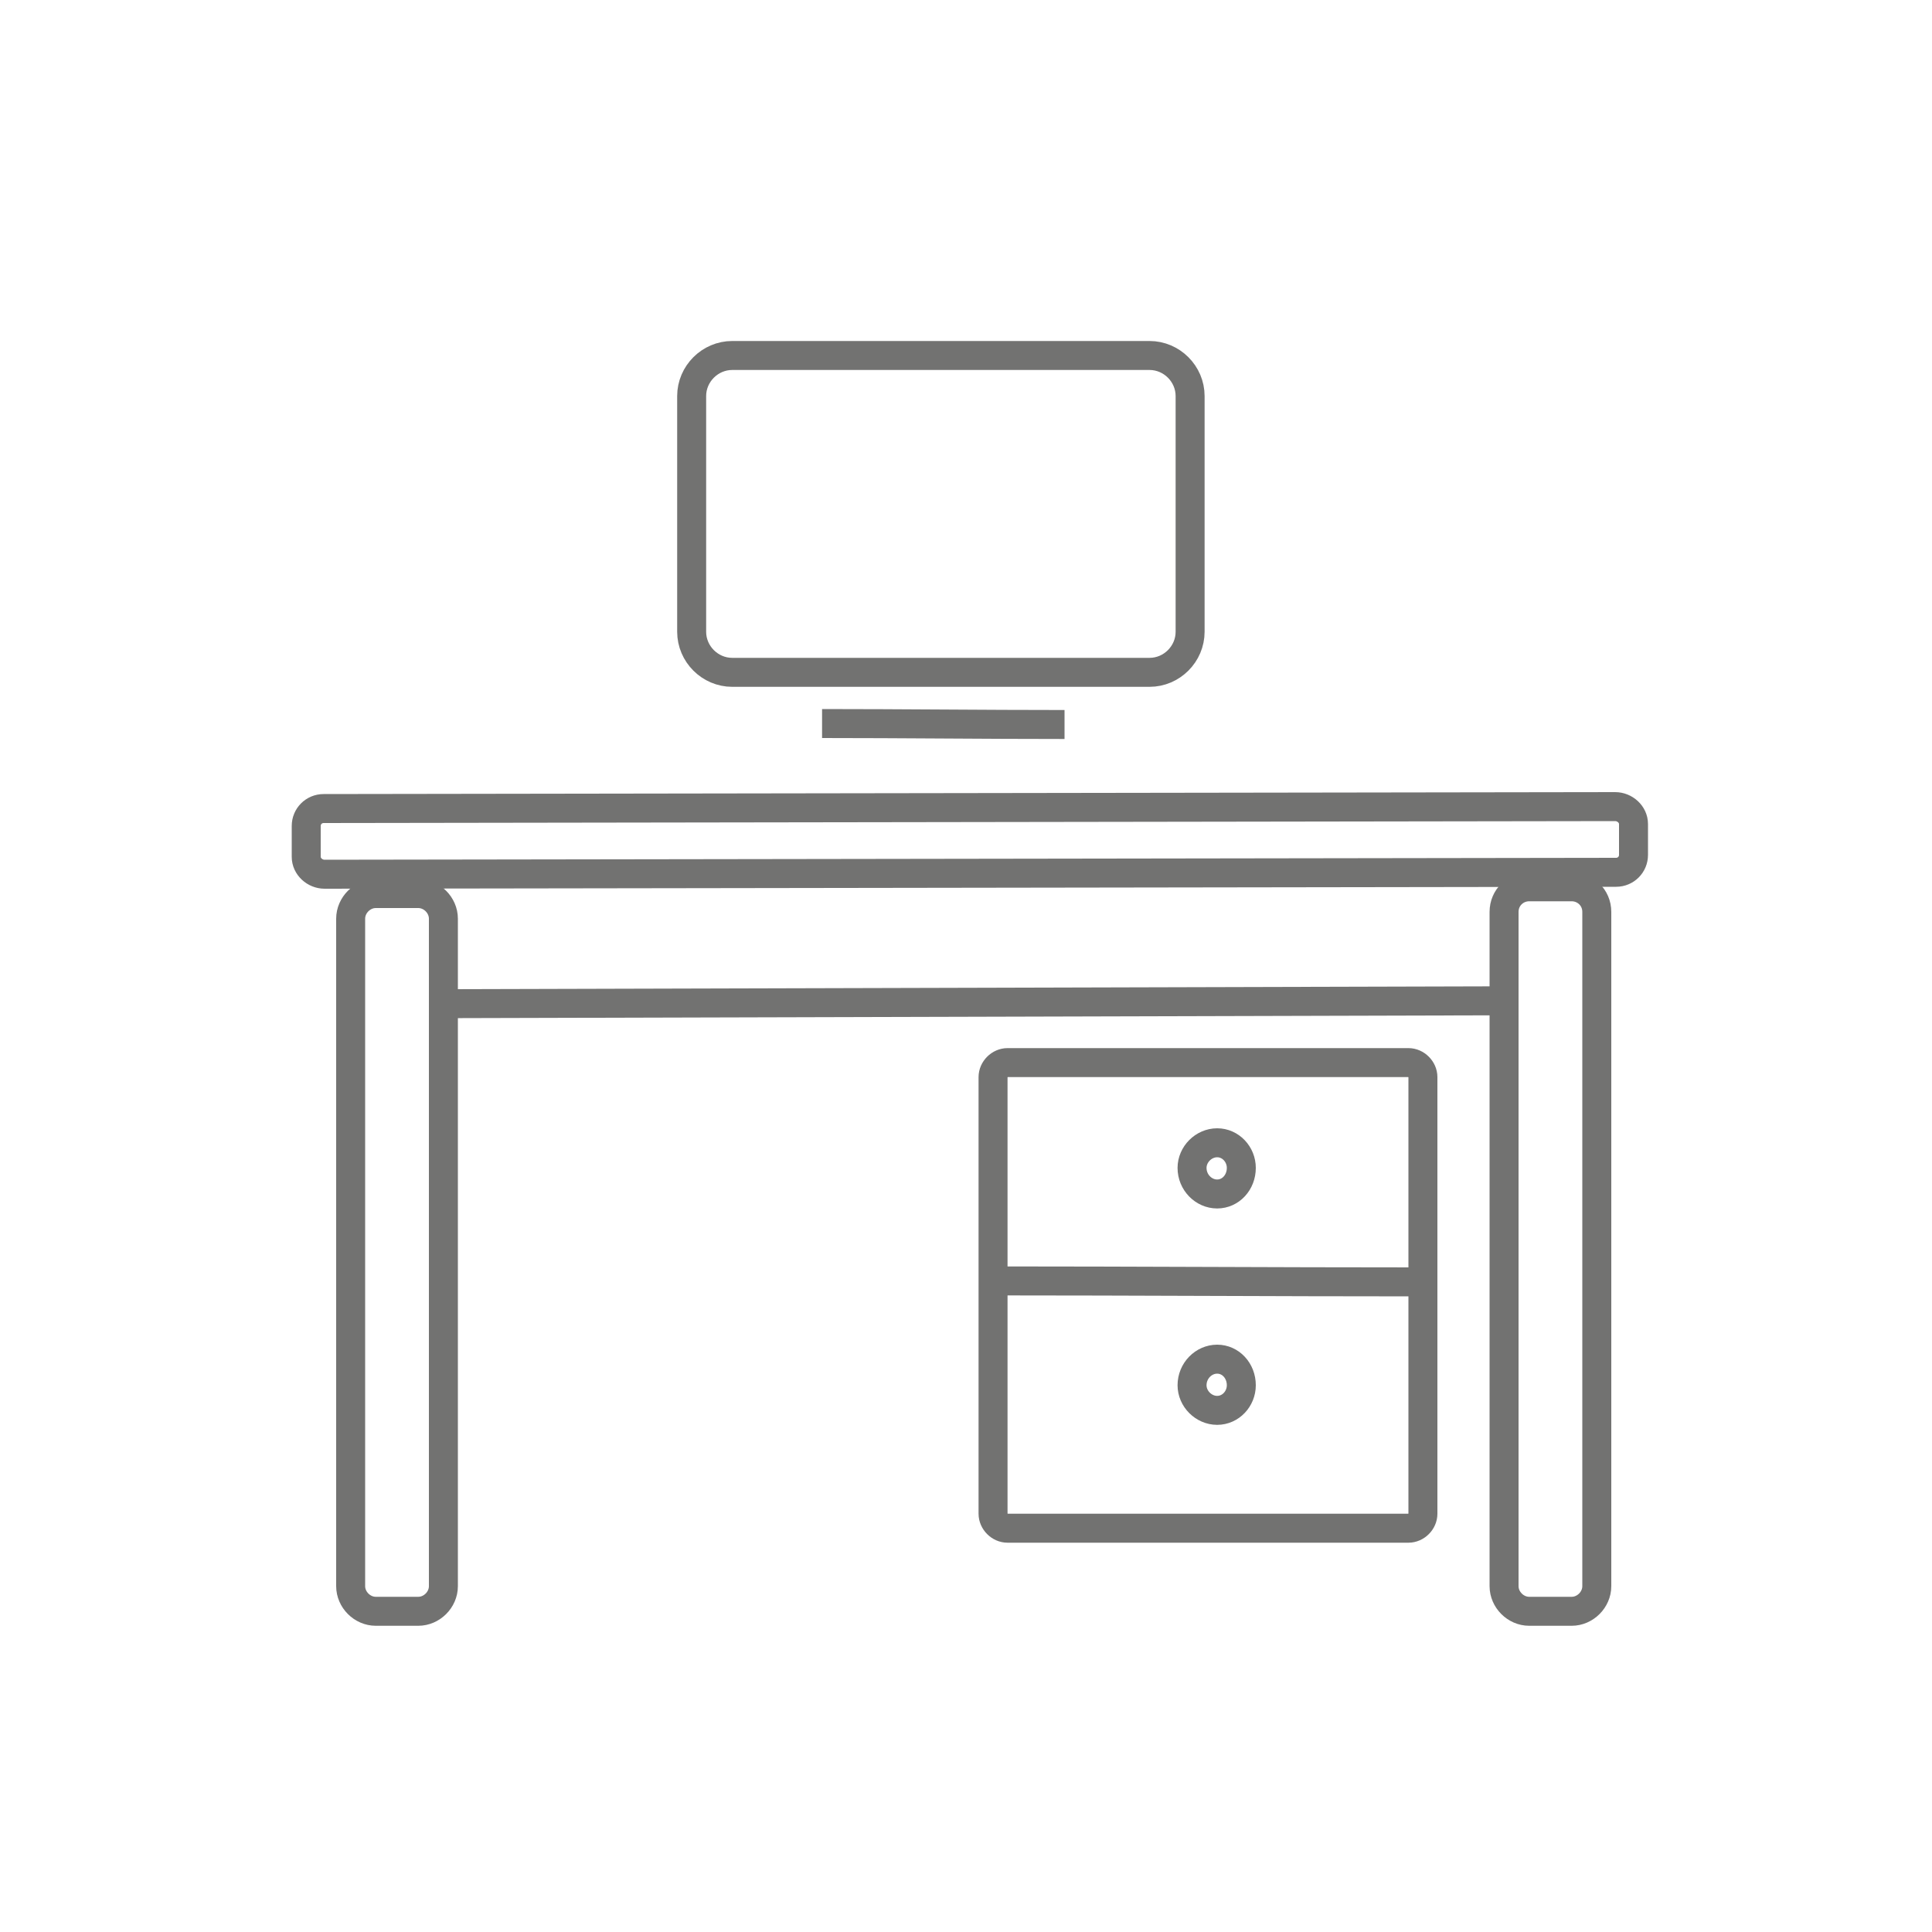
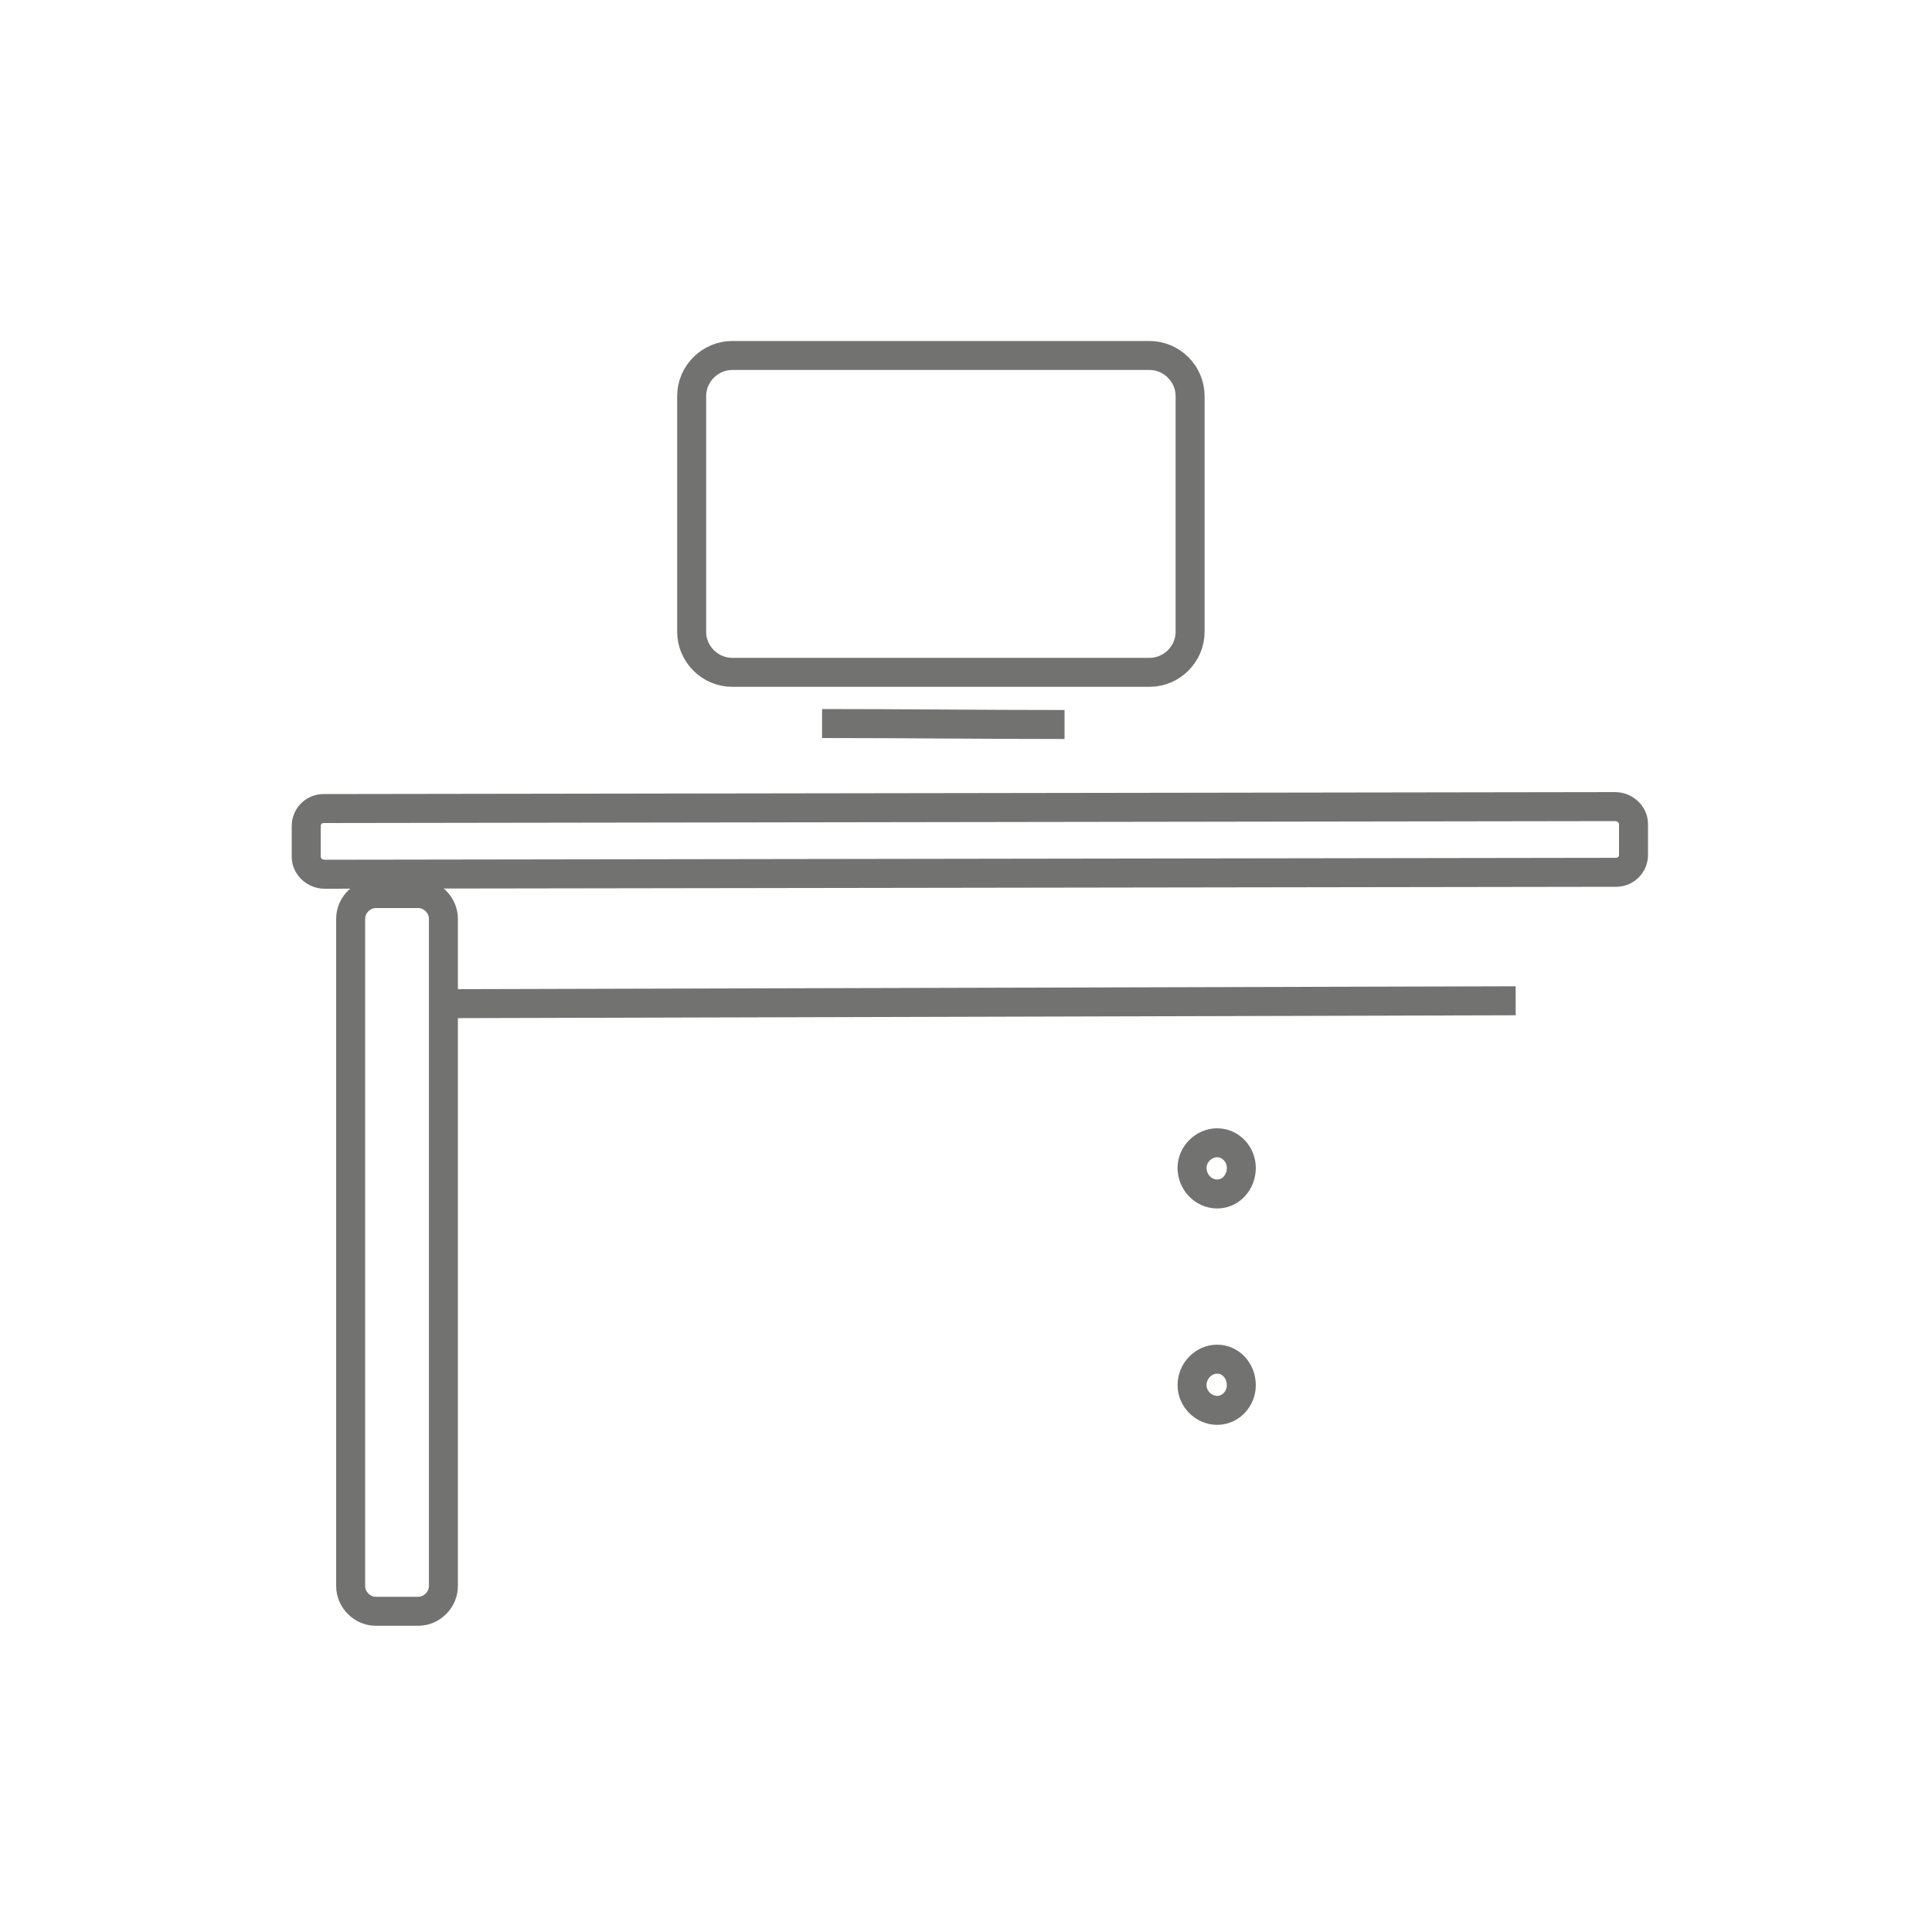
<svg xmlns="http://www.w3.org/2000/svg" xml:space="preserve" width="20mm" height="20mm" version="1.1" style="shape-rendering:geometricPrecision; text-rendering:geometricPrecision; image-rendering:optimizeQuality; fill-rule:evenodd; clip-rule:evenodd" viewBox="0 0 2000 2000">
  <defs>
    <style type="text/css">
   
    .str0 {stroke:#727271;stroke-width:30}
    .fil0 {fill:none;fill-rule:nonzero}
   
  </style>
  </defs>
  <g id="Layer_x0020_1">
    <path class="fil0 str0" d="M758 696l432 0c23,0 42,-19 42,-42l0 -244c0,-23 -19,-42 -42,-42l-432 0c-23,0 -42,19 -42,42l0 244c0,23 19,42 42,42z" />
    <path class="fil0 str0" d="M851 749c83,0 167,1 251,1" />
    <path class="fil0 str0" d="M433 925l-44 0c-14,0 -26,12 -26,26l0 691c0,14 12,26 26,26l44 0c14,0 26,-12 26,-26l0 -691c0,-14 -12,-26 -26,-26z" />
    <path class="fil0 str0" d="M1260 1236c14,0 25,-12 25,-27 0,-14 -11,-26 -25,-26 -14,0 -26,12 -26,26 0,15 12,27 26,27z" />
-     <path class="fil0 str0" d="M1043 1582l415 0c8,0 15,-7 15,-15l0 -452c0,-8 -7,-15 -15,-15l-415 0c-8,0 -15,7 -15,15l0 452c0,8 7,15 15,15z" />
    <path class="fil0 str0" d="M459 1039c370,-1 740,-2 1110,-3" />
-     <path class="fil0 str0" d="M1028 1326c146,0 291,1 437,1" />
-     <path class="fil0 str0" d="M1627 918l-44 0c-14,0 -26,11 -26,26l0 698c0,14 12,26 26,26l44 0c14,0 26,-12 26,-26l0 -698c0,-15 -12,-26 -26,-26z" />
    <path class="fil0 str0" d="M1691 885l0 -32c0,-10 -9,-18 -19,-18l-1337 2c-10,0 -18,8 -18,18l0 32c0,10 9,18 19,18l1337 -2c10,0 18,-8 18,-18z" />
    <path class="fil0 str0" d="M1260 1460c14,0 25,-12 25,-26 0,-15 -11,-27 -25,-27 -14,0 -26,12 -26,27 0,14 12,26 26,26z" />
  </g>
</svg>